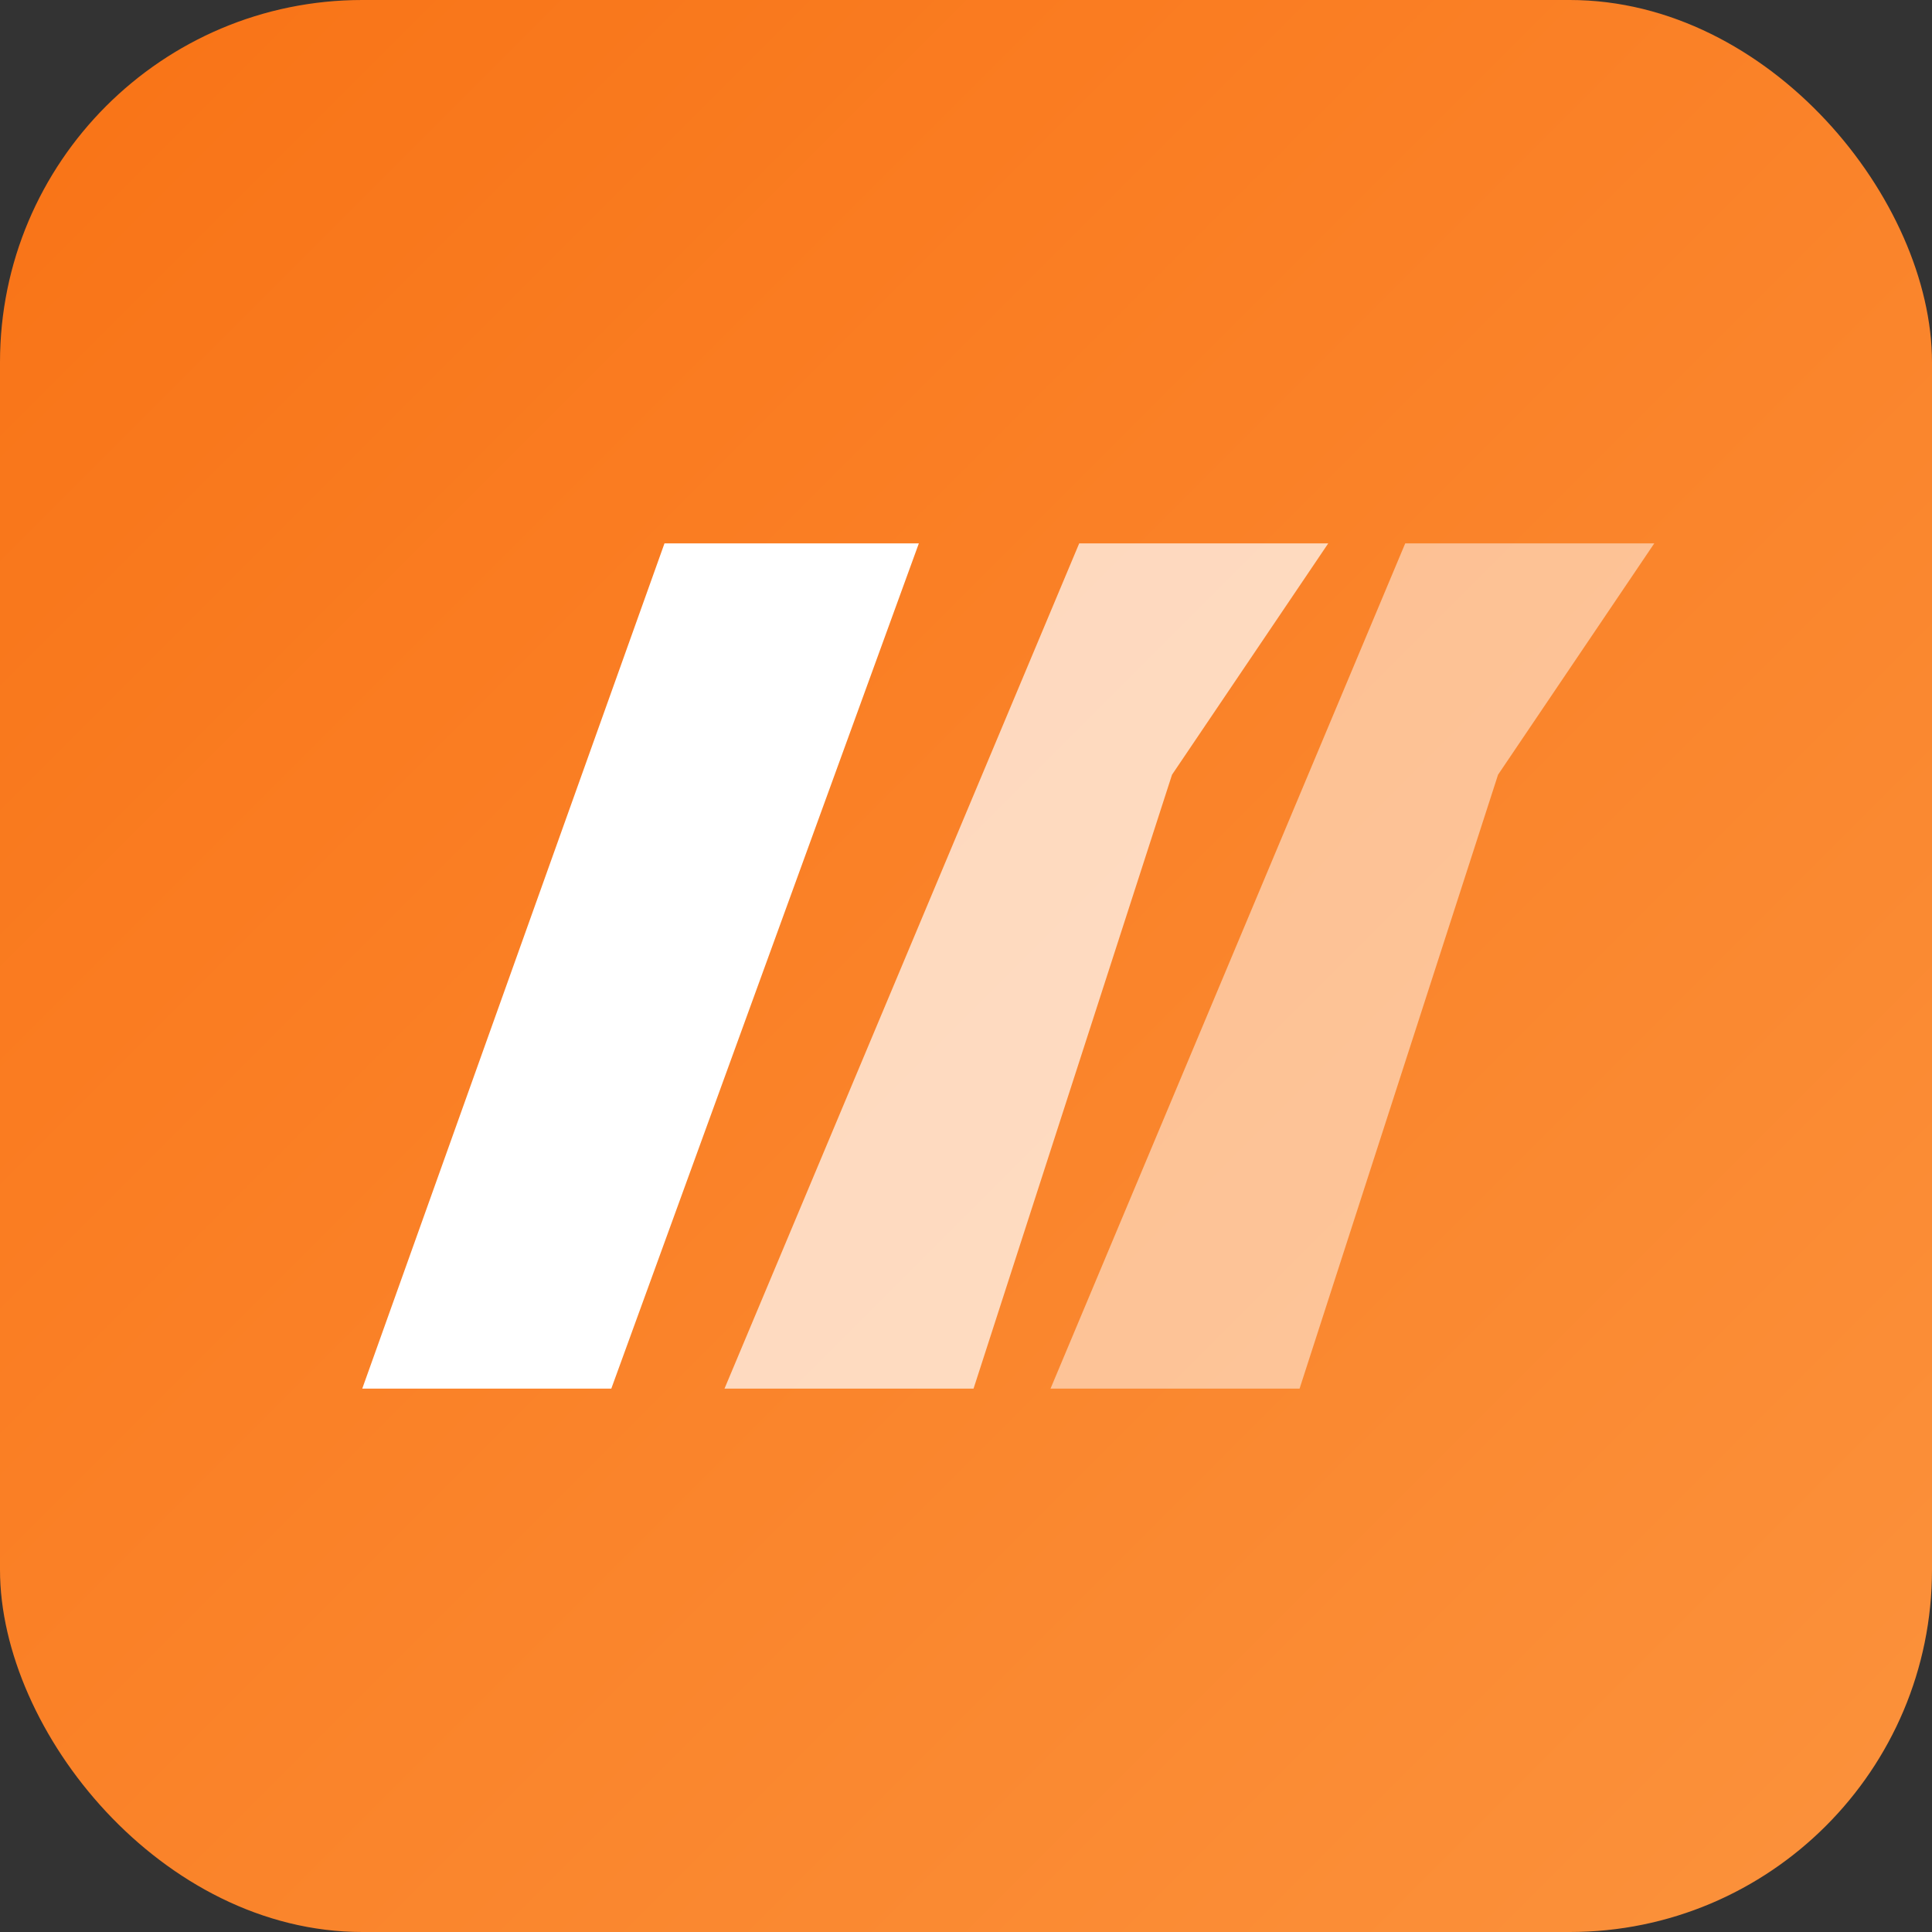
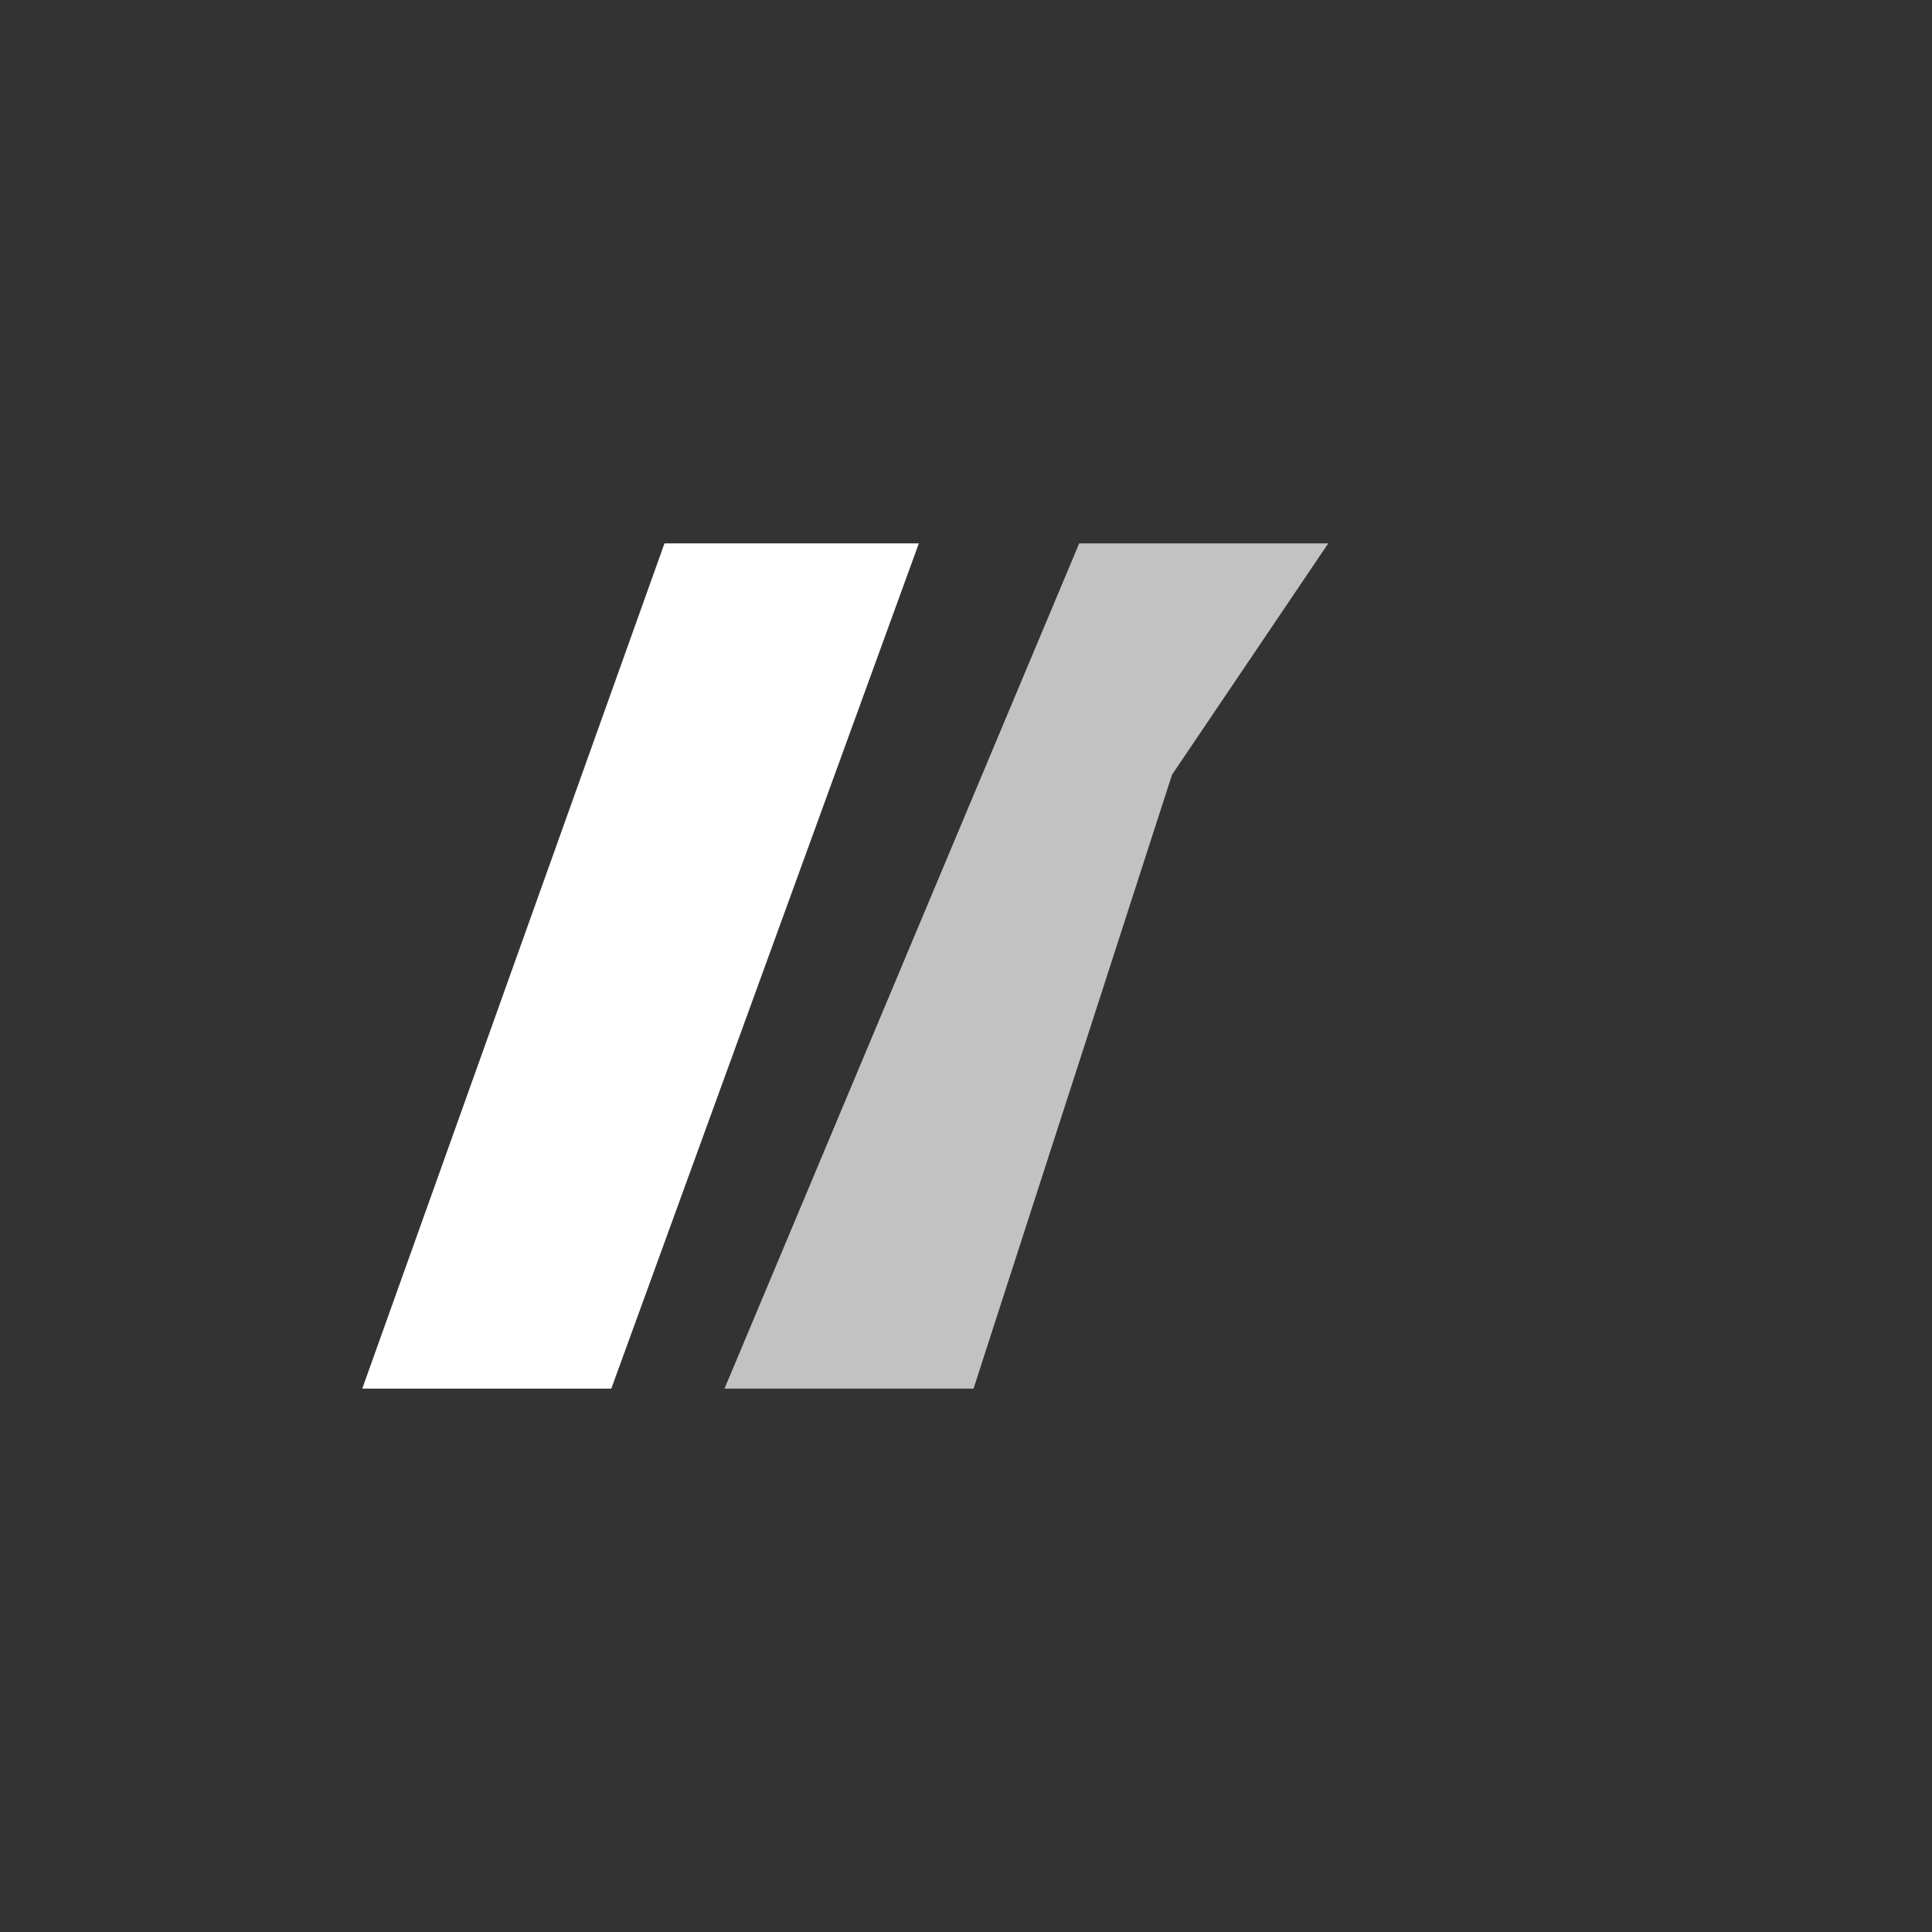
<svg xmlns="http://www.w3.org/2000/svg" width="64" height="64" viewBox="0 0 64 64" fill="none">
  <rect x="0" y="0" width="64" height="64" fill="#333333" stroke="none" />
-   <rect width="64" height="64" rx="12" fill="url(#paint0_linear_1_2)" />
  <path d="M22.012 18H30.438L20.25 46H12L22.012 18Z" fill="white" />
  <path d="M38.825 25.663L32.25 46H24L35.75 18H44L38.825 25.663Z" fill="white" fill-opacity="0.7" />
-   <path d="M49.625 25.663L43.05 46H34.8L46.55 18H54.8L49.625 25.663Z" fill="white" fill-opacity="0.5" />
  <defs>
    <linearGradient id="paint0_linear_1_2" x1="0" y1="0" x2="64" y2="64" gradientUnits="userSpaceOnUse">
      <stop stop-color="#F97316" />
      <stop offset="1" stop-color="#FB923C" />
    </linearGradient>
  </defs>
</svg>